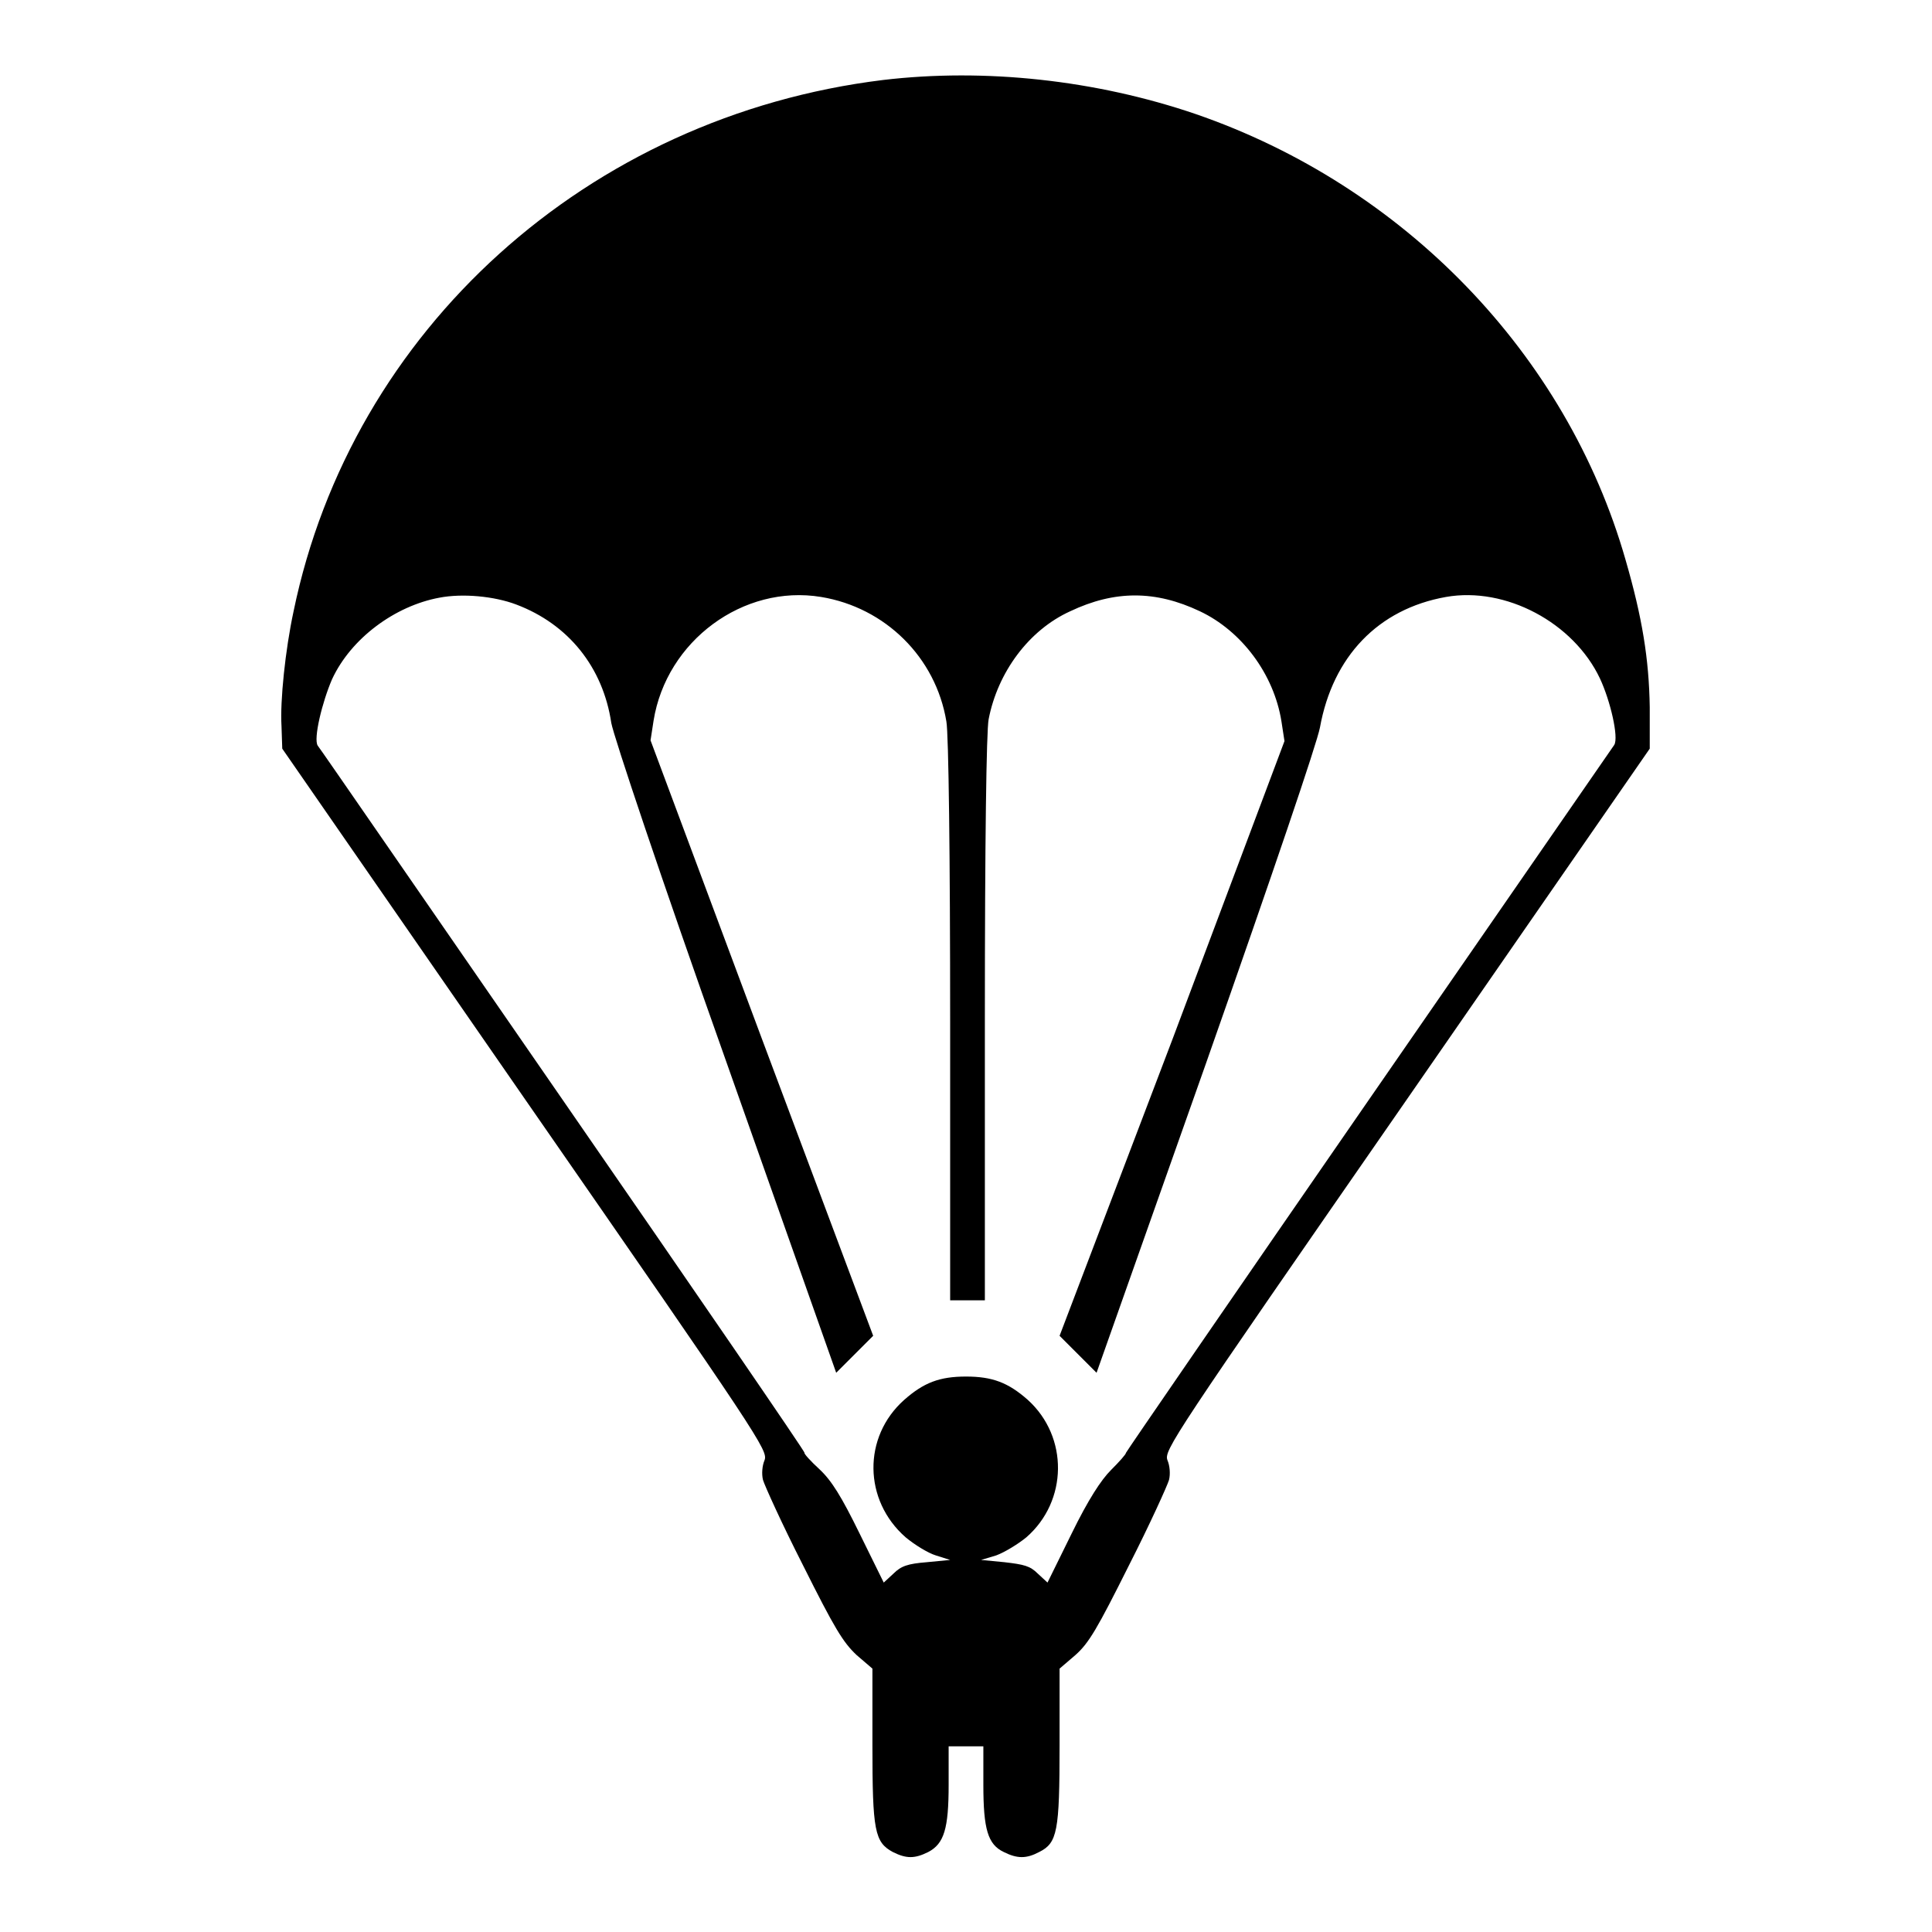
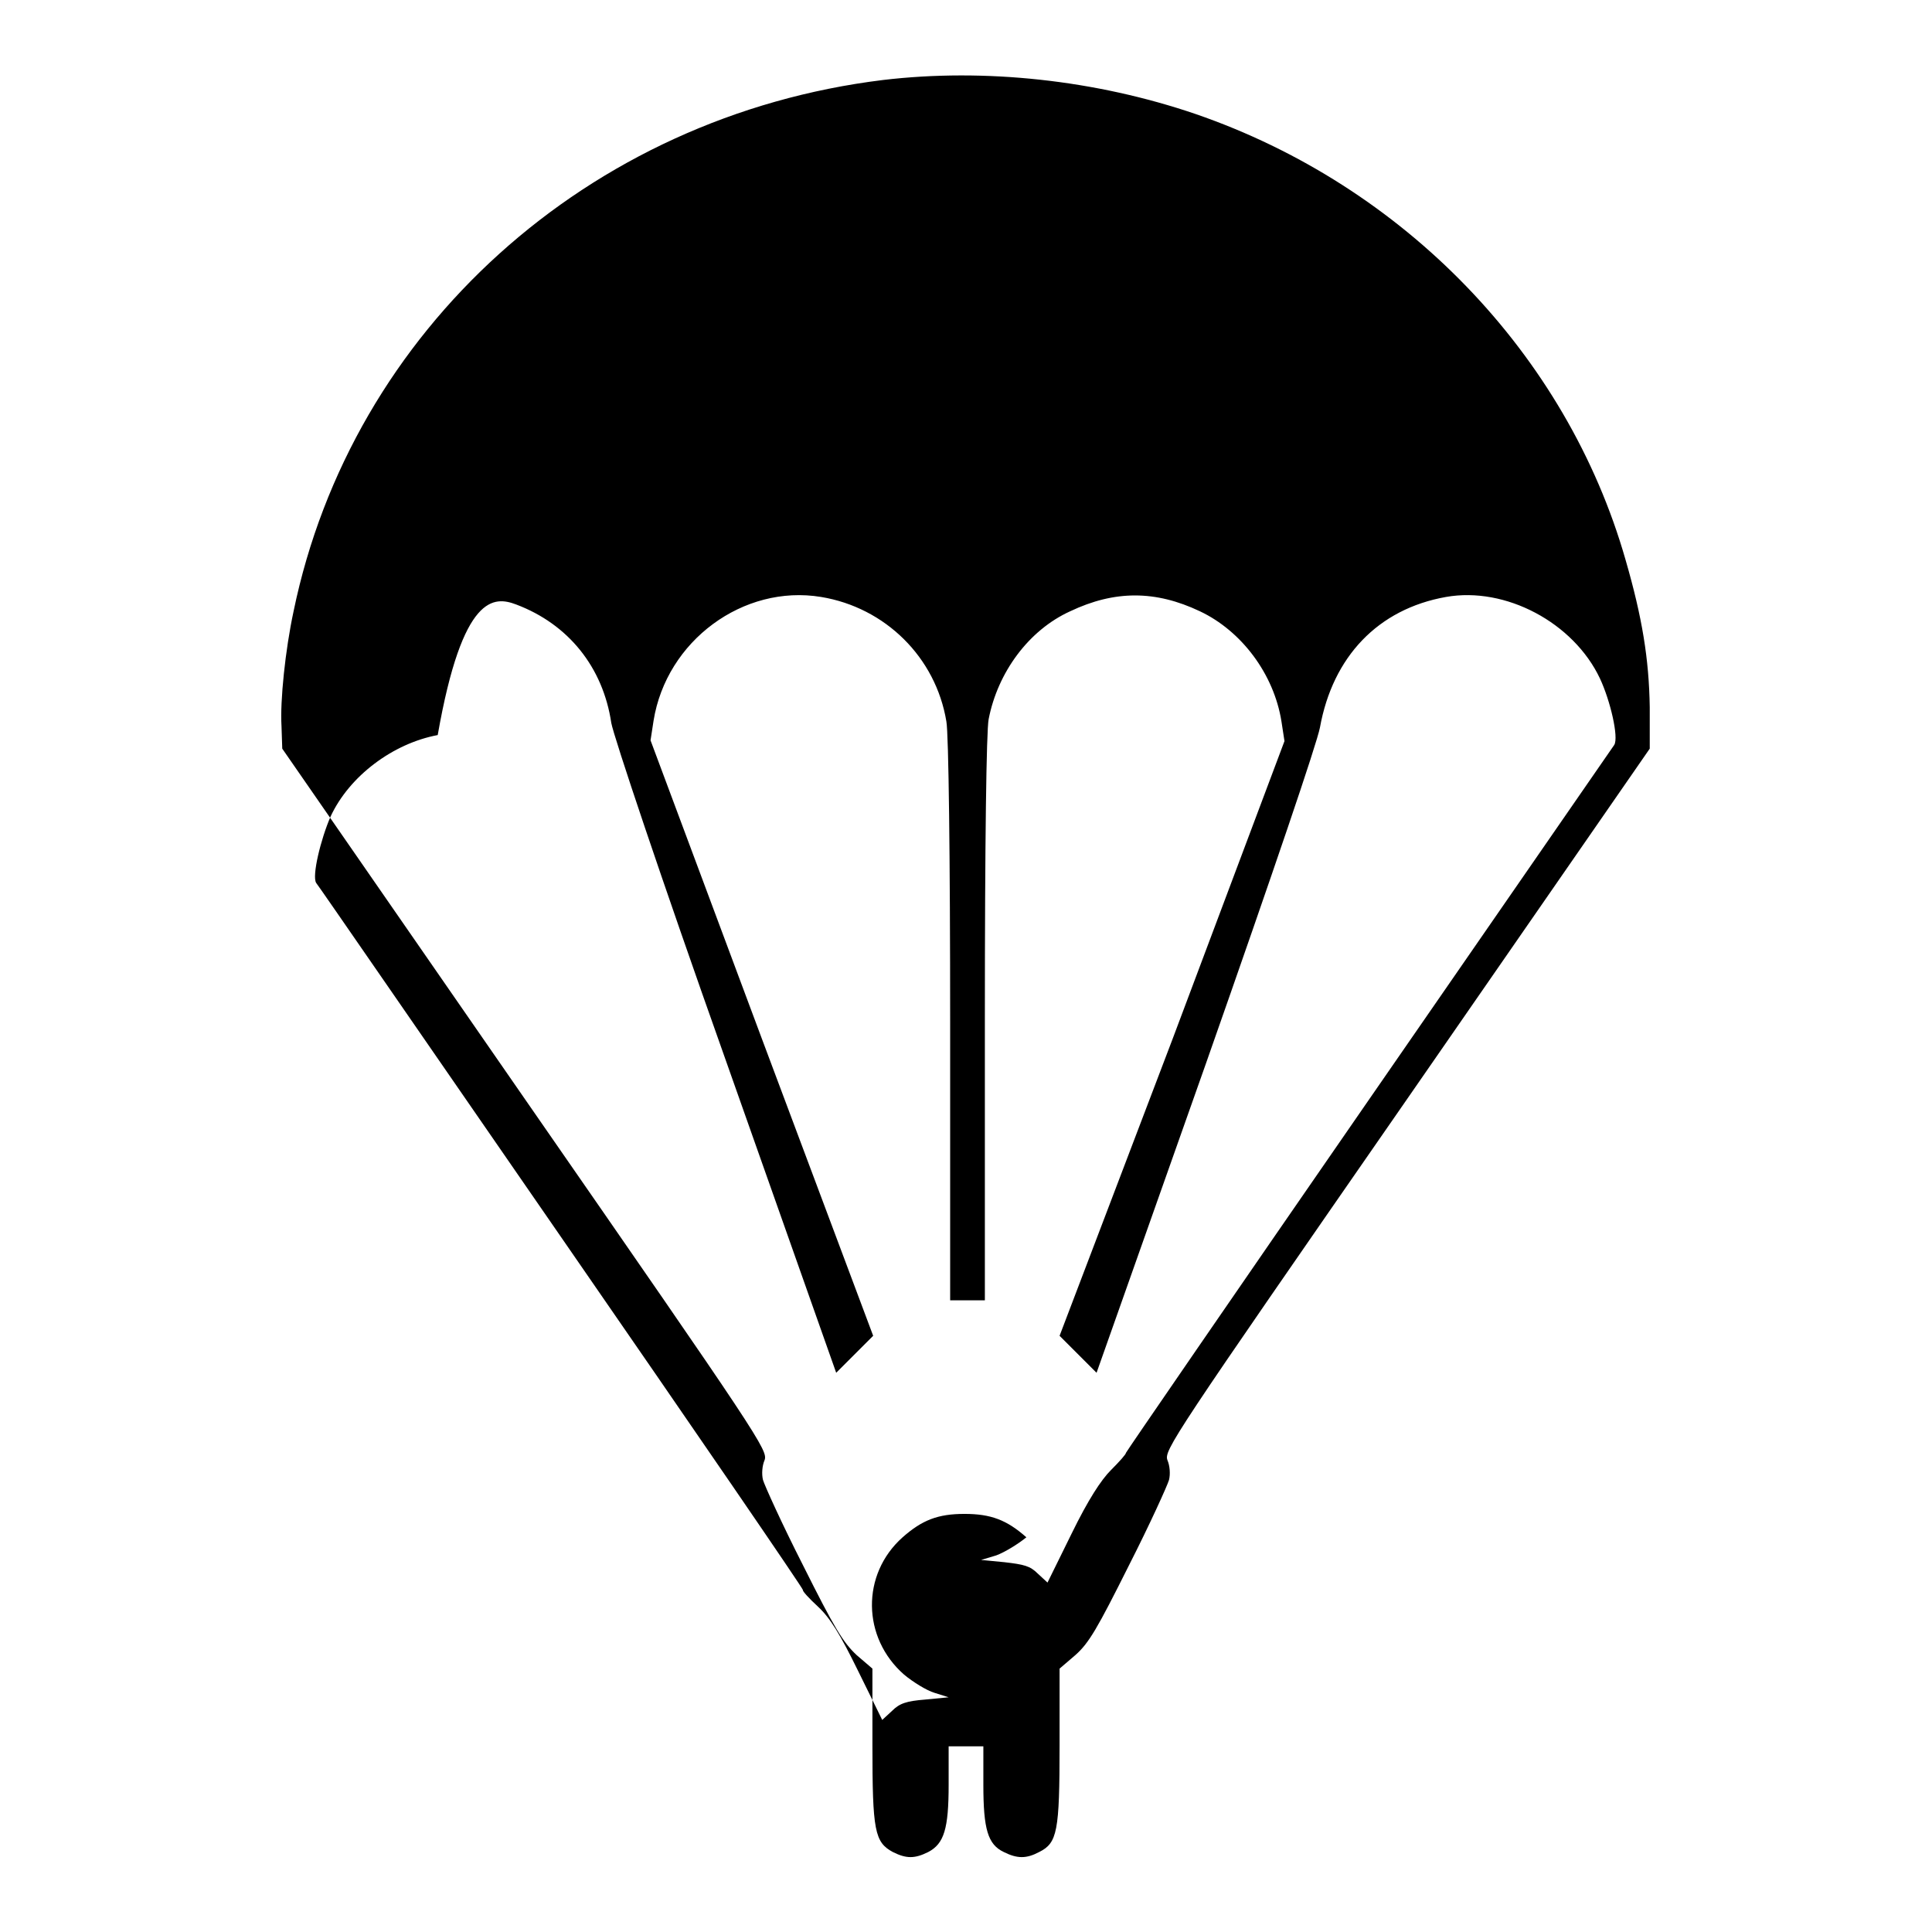
<svg xmlns="http://www.w3.org/2000/svg" version="1.1" x="0px" y="0px" viewBox="0 0 256 256" enable-background="new 0 0 256 256" xml:space="preserve">
  <g>
    <g>
      <g>
-         <path fill="#000000" d="M117,10.6c-39.1,4.8-70.4,33.1-78.1,70.4c-1.1,5.1-1.8,11.9-1.6,15.2l0.1,3l32.2,46.5c31.2,45,32.2,46.5,31.7,47.8c-0.3,0.7-0.4,1.8-0.2,2.6c0.2,0.7,2.5,5.8,5.3,11.3c4.2,8.4,5.3,10.2,7.1,11.9l2.1,1.8l0,10.2c0,11.3,0.3,12.8,2.7,14.1c1.8,0.9,2.9,0.9,4.7,0c2.1-1.1,2.7-3.1,2.7-8.9v-5.1h2.3h2.3v5.1c0,5.9,0.6,7.9,2.7,8.9c1.8,0.9,3,0.9,4.7,0c2.4-1.2,2.7-2.7,2.7-14.1l0-10.2l2.1-1.8c1.8-1.6,2.9-3.5,7.1-11.9c2.8-5.5,5.1-10.6,5.3-11.3c0.2-0.8,0.1-1.9-0.2-2.6c-0.5-1.3,0.5-2.8,31.7-47.8l32.2-46.5l0-5.5c-0.1-6.4-1-11.9-3.2-19.5c-7.8-27.3-29.4-49.6-57-59.1C145.2,10.6,130.5,9,117,10.6z M68.4,80.1c6.9,2.6,11.5,8.3,12.6,15.7c0.3,1.7,6.5,20.3,15.1,44.5l14.7,41.6l2.5-2.5l2.4-2.4l-14.8-39.5L86.2,98.1l0.4-2.6c1.7-10.6,11.9-18.1,22.2-16.4c8.5,1.4,15.2,8,16.6,16.5c0.3,1.6,0.5,18.2,0.5,39.7v37h2.3h2.3V135c0-23.4,0.2-38.2,0.5-39.7c1.2-6.2,5.3-11.8,10.8-14.3c5.9-2.8,11.3-2.8,17.2,0c5.5,2.6,9.8,8.3,10.8,14.6l0.4,2.6l-14.8,39.4L140.4,177l2.4,2.4l2.5,2.5l14.5-41c9-25.6,14.7-42.4,15.1-44.5c1.7-9.4,7.7-15.7,16.7-17.3c7.9-1.4,16.9,3.4,20.4,10.8c1.4,3,2.5,7.8,1.9,8.8c-0.2,0.3-14.8,21.4-32.5,47c-17.7,25.6-32.2,46.7-32.2,46.8c0,0.2-0.9,1.2-2,2.3c-1.3,1.3-3,3.9-5.2,8.4l-3.2,6.5l-1.3-1.2c-1-1-1.8-1.2-4.4-1.5l-3.1-0.3l2-0.6c1.1-0.4,2.9-1.5,4-2.4c5.5-4.8,5.6-13.3,0.2-18.2c-2.6-2.3-4.7-3.1-8.2-3.1c-3.5,0-5.6,0.8-8.2,3.1c-5.5,4.9-5.4,13.3,0.2,18.2c1.2,1,3,2.1,4,2.4l1.9,0.6l-3.1,0.3c-2.5,0.2-3.4,0.5-4.4,1.5l-1.3,1.2l-3.2-6.5c-2.4-4.9-3.7-7-5.3-8.5c-1.2-1.1-2.1-2.1-2-2.2c0.1-0.1-14.3-21.1-32-46.7c-17.7-25.6-32.3-46.8-32.5-47c-0.6-0.9,0.6-5.8,1.9-8.8c2.5-5.4,8.3-9.7,14.2-10.8C61.3,78.6,65.5,79,68.4,80.1z" />
+         <path fill="#000000" d="M117,10.6c-39.1,4.8-70.4,33.1-78.1,70.4c-1.1,5.1-1.8,11.9-1.6,15.2l0.1,3l32.2,46.5c31.2,45,32.2,46.5,31.7,47.8c-0.3,0.7-0.4,1.8-0.2,2.6c0.2,0.7,2.5,5.8,5.3,11.3c4.2,8.4,5.3,10.2,7.1,11.9l2.1,1.8l0,10.2c0,11.3,0.3,12.8,2.7,14.1c1.8,0.9,2.9,0.9,4.7,0c2.1-1.1,2.7-3.1,2.7-8.9v-5.1h2.3h2.3v5.1c0,5.9,0.6,7.9,2.7,8.9c1.8,0.9,3,0.9,4.7,0c2.4-1.2,2.7-2.7,2.7-14.1l0-10.2l2.1-1.8c1.8-1.6,2.9-3.5,7.1-11.9c2.8-5.5,5.1-10.6,5.3-11.3c0.2-0.8,0.1-1.9-0.2-2.6c-0.5-1.3,0.5-2.8,31.7-47.8l32.2-46.5l0-5.5c-0.1-6.4-1-11.9-3.2-19.5c-7.8-27.3-29.4-49.6-57-59.1C145.2,10.6,130.5,9,117,10.6z M68.4,80.1c6.9,2.6,11.5,8.3,12.6,15.7c0.3,1.7,6.5,20.3,15.1,44.5l14.7,41.6l2.5-2.5l2.4-2.4l-14.8-39.5L86.2,98.1l0.4-2.6c1.7-10.6,11.9-18.1,22.2-16.4c8.5,1.4,15.2,8,16.6,16.5c0.3,1.6,0.5,18.2,0.5,39.7v37h2.3h2.3V135c0-23.4,0.2-38.2,0.5-39.7c1.2-6.2,5.3-11.8,10.8-14.3c5.9-2.8,11.3-2.8,17.2,0c5.5,2.6,9.8,8.3,10.8,14.6l0.4,2.6l-14.8,39.4L140.4,177l2.4,2.4l2.5,2.5l14.5-41c9-25.6,14.7-42.4,15.1-44.5c1.7-9.4,7.7-15.7,16.7-17.3c7.9-1.4,16.9,3.4,20.4,10.8c1.4,3,2.5,7.8,1.9,8.8c-0.2,0.3-14.8,21.4-32.5,47c-17.7,25.6-32.2,46.7-32.2,46.8c0,0.2-0.9,1.2-2,2.3c-1.3,1.3-3,3.9-5.2,8.4l-3.2,6.5l-1.3-1.2c-1-1-1.8-1.2-4.4-1.5l-3.1-0.3l2-0.6c1.1-0.4,2.9-1.5,4-2.4c-2.6-2.3-4.7-3.1-8.2-3.1c-3.5,0-5.6,0.8-8.2,3.1c-5.5,4.9-5.4,13.3,0.2,18.2c1.2,1,3,2.1,4,2.4l1.9,0.6l-3.1,0.3c-2.5,0.2-3.4,0.5-4.4,1.5l-1.3,1.2l-3.2-6.5c-2.4-4.9-3.7-7-5.3-8.5c-1.2-1.1-2.1-2.1-2-2.2c0.1-0.1-14.3-21.1-32-46.7c-17.7-25.6-32.3-46.8-32.5-47c-0.6-0.9,0.6-5.8,1.9-8.8c2.5-5.4,8.3-9.7,14.2-10.8C61.3,78.6,65.5,79,68.4,80.1z" />
      </g>
    </g>
  </g>
</svg>